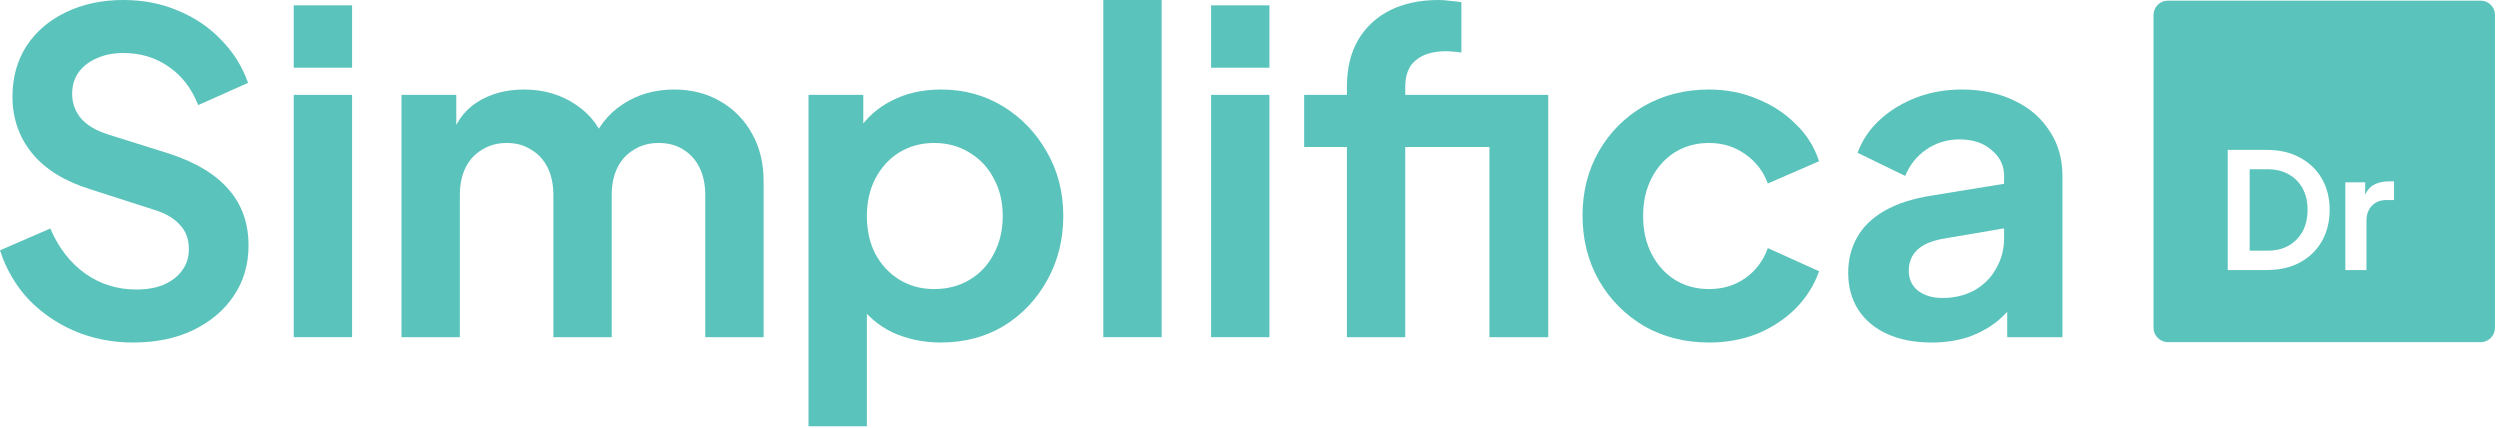
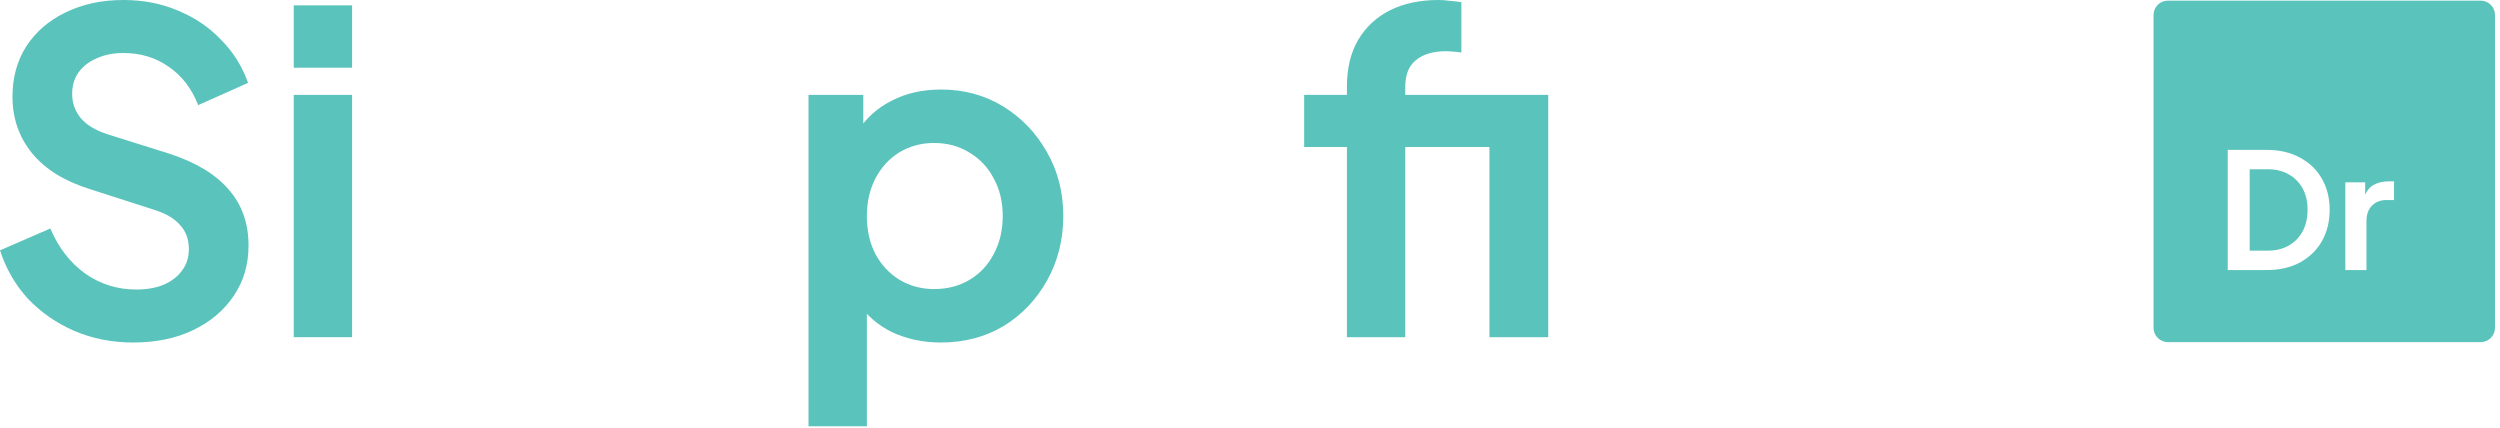
<svg xmlns="http://www.w3.org/2000/svg" width="292" height="50" viewBox="0 0 292 50" fill="none">
  <path fill-rule="evenodd" clip-rule="evenodd" d="M291.416 38.284C291.416 39.209 290.667 39.96 289.742 39.96H253.207C252.283 39.96 251.532 39.209 251.532 38.284V1.75C251.532 0.825 252.283 0.075 253.207 0.075H289.742C290.667 0.075 291.416 0.825 291.416 1.75V38.284ZM276.252 22.736V21.294H273.935V31.54H276.402V25.833C276.402 25.054 276.616 24.451 277.043 24.025C277.47 23.585 278.035 23.365 278.738 23.365H279.623V21.181H279.02C278.304 21.181 277.689 21.331 277.174 21.633C276.789 21.864 276.482 22.232 276.252 22.736ZM260.2 31.54H264.777C266.259 31.54 267.546 31.245 268.638 30.654C269.743 30.052 270.597 29.223 271.2 28.168C271.802 27.101 272.104 25.883 272.104 24.515C272.104 23.133 271.802 21.921 271.2 20.879C270.597 19.825 269.743 19.002 268.638 18.412C267.546 17.809 266.259 17.508 264.777 17.508H260.2V31.54ZM262.762 29.279V19.768H264.834C265.788 19.768 266.61 19.963 267.301 20.352C268.004 20.741 268.55 21.287 268.939 21.991C269.329 22.694 269.523 23.535 269.523 24.515C269.523 25.481 269.329 26.323 268.939 27.038C268.55 27.741 268.004 28.294 267.301 28.696C266.61 29.085 265.788 29.279 264.834 29.279H262.762Z" fill="#5AC3BC" />
  <path d="M15.555 40.006C13.092 40.006 10.803 39.555 8.688 38.653C6.607 37.751 4.803 36.503 3.277 34.907C1.786 33.278 0.694 31.387 0 29.237L5.879 26.688C6.815 28.907 8.168 30.659 9.936 31.942C11.705 33.191 13.699 33.815 15.919 33.815C17.168 33.815 18.243 33.624 19.145 33.243C20.081 32.827 20.792 32.272 21.277 31.578C21.798 30.884 22.058 30.052 22.058 29.081C22.058 27.936 21.711 27 21.017 26.272C20.358 25.509 19.353 24.919 18 24.503L10.561 22.11C7.543 21.173 5.272 19.769 3.746 17.896C2.22 16.023 1.457 13.821 1.457 11.289C1.457 9.069 1.994 7.11 3.069 5.41C4.179 3.711 5.705 2.393 7.647 1.457C9.624 0.486 11.879 0 14.41 0C16.734 0 18.867 0.416 20.809 1.249C22.751 2.046 24.416 3.173 25.803 4.63C27.225 6.052 28.283 7.734 28.977 9.676L23.15 12.277C22.387 10.335 21.243 8.844 19.717 7.803C18.191 6.728 16.422 6.191 14.41 6.191C13.231 6.191 12.191 6.399 11.289 6.815C10.387 7.197 9.676 7.751 9.156 8.48C8.671 9.173 8.428 10.006 8.428 10.977C8.428 12.052 8.775 13.006 9.468 13.838C10.162 14.636 11.22 15.26 12.642 15.711L19.769 17.948C22.855 18.954 25.162 20.341 26.688 22.11C28.249 23.879 29.029 26.064 29.029 28.665C29.029 30.884 28.457 32.844 27.312 34.543C26.168 36.243 24.59 37.578 22.578 38.549C20.567 39.52 18.225 40.006 15.555 40.006Z" fill="#5AC3BC" />
  <path d="M34.308 39.382V11.081H41.123V39.382H34.308ZM34.308 7.908V0.625H41.123V7.908H34.308Z" fill="#5AC3BC" />
-   <path d="M46.895 39.381V11.081H53.293V17.636L52.565 16.543C53.085 14.497 54.126 12.971 55.686 11.965C57.247 10.959 59.085 10.457 61.201 10.457C63.525 10.457 65.571 11.063 67.34 12.277C69.108 13.491 70.253 15.087 70.773 17.064L68.848 17.22C69.715 14.965 71.016 13.283 72.75 12.173C74.484 11.029 76.478 10.457 78.733 10.457C80.744 10.457 82.53 10.907 84.091 11.809C85.686 12.711 86.935 13.977 87.837 15.607C88.739 17.202 89.189 19.058 89.189 21.173V39.381H82.374V22.786C82.374 21.538 82.149 20.462 81.698 19.561C81.247 18.659 80.623 17.965 79.825 17.48C79.028 16.959 78.056 16.699 76.912 16.699C75.837 16.699 74.883 16.959 74.051 17.48C73.218 17.965 72.577 18.659 72.126 19.561C71.675 20.462 71.449 21.538 71.449 22.786V39.381H64.634V22.786C64.634 21.538 64.409 20.462 63.958 19.561C63.507 18.659 62.866 17.965 62.033 17.48C61.236 16.959 60.282 16.699 59.172 16.699C58.097 16.699 57.143 16.959 56.311 17.48C55.478 17.965 54.837 18.659 54.386 19.561C53.935 20.462 53.71 21.538 53.71 22.786V39.381H46.895Z" fill="#5AC3BC" />
  <path d="M94.435 49.786V11.081H100.833V16.699L100.209 15.295C101.18 13.769 102.498 12.589 104.163 11.757C105.828 10.89 107.752 10.457 109.937 10.457C112.608 10.457 115.018 11.116 117.169 12.433C119.319 13.751 121.018 15.52 122.267 17.74C123.55 19.959 124.192 22.456 124.192 25.231C124.192 27.971 123.568 30.468 122.319 32.722C121.07 34.977 119.371 36.763 117.221 38.081C115.07 39.364 112.625 40.006 109.885 40.006C107.839 40.006 105.949 39.607 104.215 38.809C102.516 37.977 101.163 36.798 100.157 35.272L101.25 33.919V49.786H94.435ZM109.105 33.763C110.666 33.763 112.053 33.399 113.267 32.67C114.481 31.942 115.417 30.936 116.076 29.653C116.77 28.37 117.117 26.896 117.117 25.231C117.117 23.566 116.77 22.11 116.076 20.861C115.417 19.578 114.481 18.572 113.267 17.844C112.053 17.081 110.666 16.699 109.105 16.699C107.614 16.699 106.261 17.064 105.047 17.792C103.868 18.52 102.932 19.543 102.238 20.861C101.579 22.144 101.25 23.601 101.25 25.231C101.25 26.896 101.579 28.37 102.238 29.653C102.932 30.936 103.868 31.942 105.047 32.67C106.261 33.399 107.614 33.763 109.105 33.763Z" fill="#5AC3BC" />
-   <path d="M135.682 0H128.867V39.382H135.682V0Z" fill="#5AC3BC" />
-   <path d="M141.455 39.382V11.081H148.27V39.382H141.455ZM141.455 7.908V0.625H148.27V7.908H141.455Z" fill="#5AC3BC" />
  <path d="M157.319 39.382V17.168H152.325V11.081H157.319V10.145C157.319 7.994 157.753 6.173 158.62 4.682C159.522 3.156 160.77 1.994 162.366 1.197C163.961 0.399 165.851 0 168.036 0C168.452 0 168.903 0.035 169.389 0.104C169.909 0.139 170.343 0.191 170.689 0.26V6.139C170.343 6.069 170.013 6.035 169.701 6.035C169.423 6 169.163 5.983 168.921 5.983C167.395 5.983 166.215 6.329 165.383 7.023C164.551 7.682 164.134 8.723 164.134 10.145V11.081H176.516V17.168H164.134V39.382H157.319ZM173.967 39.382V11.081H180.834V39.382H173.967Z" fill="#5AC3BC" />
-   <path d="M199.615 40.006C196.806 40.006 194.274 39.364 192.02 38.081C189.8 36.763 188.049 34.994 186.766 32.775C185.482 30.52 184.841 27.988 184.841 25.179C184.841 22.37 185.482 19.855 186.766 17.636C188.049 15.416 189.8 13.665 192.02 12.381C194.274 11.098 196.806 10.457 199.615 10.457C201.627 10.457 203.5 10.821 205.234 11.549C206.968 12.243 208.459 13.214 209.708 14.462C210.991 15.676 211.91 17.133 212.465 18.832L206.482 21.433C205.962 20.012 205.078 18.867 203.829 18C202.615 17.133 201.211 16.699 199.615 16.699C198.124 16.699 196.789 17.064 195.61 17.792C194.465 18.52 193.564 19.526 192.904 20.809C192.245 22.092 191.916 23.566 191.916 25.231C191.916 26.896 192.245 28.37 192.904 29.653C193.564 30.936 194.465 31.942 195.61 32.67C196.789 33.399 198.124 33.763 199.615 33.763C201.245 33.763 202.667 33.329 203.881 32.462C205.095 31.595 205.962 30.433 206.482 28.977L212.465 31.682C211.91 33.277 211.008 34.717 209.76 36C208.511 37.248 207.02 38.237 205.286 38.965C203.552 39.659 201.662 40.006 199.615 40.006Z" fill="#5AC3BC" />
-   <path d="M225.598 40.006C223.622 40.006 221.905 39.676 220.448 39.017C218.992 38.358 217.864 37.422 217.067 36.208C216.269 34.959 215.87 33.52 215.87 31.89C215.87 30.329 216.217 28.942 216.911 27.728C217.604 26.48 218.679 25.439 220.136 24.607C221.593 23.774 223.431 23.185 225.65 22.838L234.911 21.329V26.532L226.951 27.884C225.598 28.127 224.593 28.561 223.934 29.185C223.275 29.809 222.945 30.624 222.945 31.63C222.945 32.601 223.309 33.381 224.038 33.971C224.801 34.526 225.737 34.803 226.847 34.803C228.269 34.803 229.518 34.509 230.593 33.919C231.702 33.295 232.552 32.445 233.142 31.37C233.766 30.295 234.078 29.116 234.078 27.832V20.549C234.078 19.335 233.593 18.329 232.622 17.532C231.685 16.699 230.437 16.283 228.876 16.283C227.419 16.283 226.119 16.682 224.974 17.48C223.864 18.243 223.049 19.266 222.529 20.549L216.963 17.844C217.518 16.352 218.385 15.069 219.564 13.994C220.778 12.884 222.2 12.017 223.83 11.393C225.46 10.769 227.229 10.457 229.136 10.457C231.46 10.457 233.506 10.89 235.275 11.757C237.044 12.589 238.413 13.769 239.385 15.295C240.39 16.786 240.893 18.538 240.893 20.549V39.381H234.442V34.543L235.899 34.439C235.171 35.653 234.304 36.676 233.298 37.509C232.292 38.306 231.148 38.931 229.864 39.381C228.581 39.798 227.159 40.006 225.598 40.006Z" fill="#5AC3BC" />
</svg>